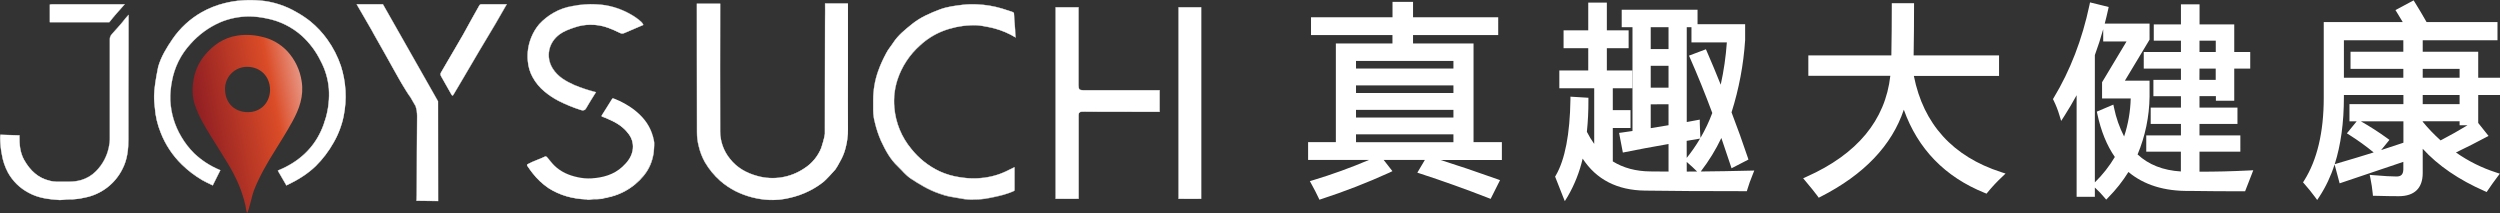
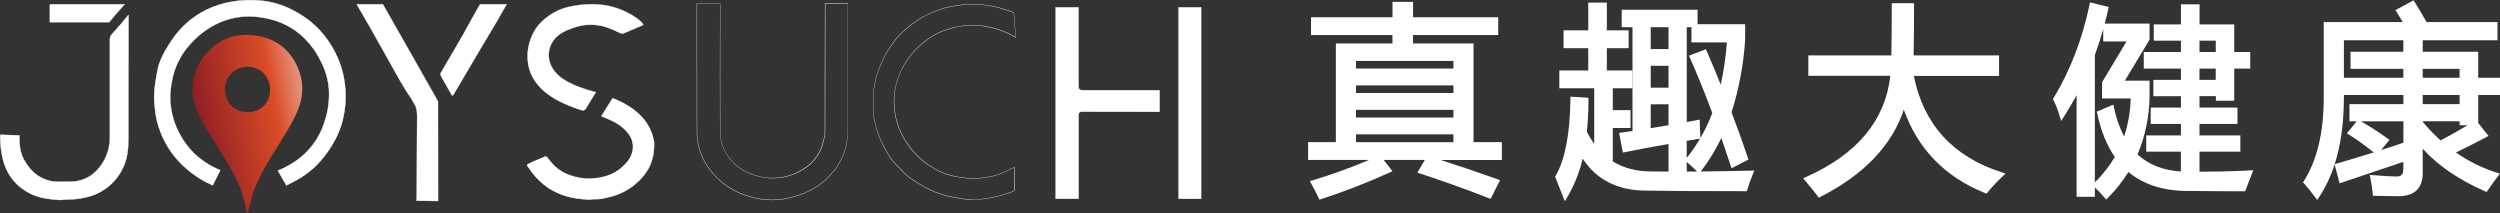
<svg xmlns="http://www.w3.org/2000/svg" version="1.0" id="图层_1" x="0px" y="0px" viewBox="0 0 1634.24 139.31" enable-background="new 0 0 1634.24 139.31" xml:space="preserve">
  <rect x="0" y="0" width="1634.24" height="139.31" fill="#333333" stroke="none" />
  <g id="图层_2_1_">
    <g id="图层_1-2">
      <path fill-rule="evenodd" clip-rule="evenodd" fill="#FFFFFF" d="M414.62,71.78    c-4.04-3.058-8.49-5.532-13.22-7.35c-0.51-0.21-0.83-0.55-1.29,0.21    c-2.12,3.51-4.37,6.94-6.54,10.43c-0.24,0.39-0.53,0.94,0.33,1.13    c1.348,0.411,2.654,0.95,3.9,1.61c5.11,2.14,9.71,5,13,9.47    c2.54,3.172,3.523,7.315,2.68,11.29c-0.91,4.35-3.44,7.5-6.58,10.4    c-5.78,5.32-12.82,7.14-20.38,7.64c-2.97,0.16-5.948-0.089-8.85-0.74    c-5.75-1.21-11-3.45-15.32-7.62c-1.67-1.62-3-3.52-4.48-5.24    c-0.39-0.45-0.81-1.08-1.52-0.73c-3.71,1.84-7.72,3-11.36,5    c-0.73,0.42-0.46,0.83-0.19,1.24c1.09,1.56,2.14,3.17,3.34,4.64    c2.944,3.798,6.471,7.106,10.45,9.8c7.56,4.83,15.89,7,24.77,7.35    c2.06,0.09,4.16-0.45,6.17-0.28c2.51,0.19,4.8-0.53,7.13-1    c6.865-1.32,13.282-4.362,18.65-8.84c7.51-6.32,12.19-14,12.28-25.48    c0.27-1.85-0.51-5-1.62-8.08c-2.23-6.15-6.31-10.9-11.39-14.84" />
      <path fill="#FFFFFF" d="M383.87,130.43h-0.48c-9.56-0.39-17.67-2.81-24.82-7.36    c-3.987-2.704-7.52-6.022-10.47-9.83c-0.94-1.15-1.81-2.41-2.64-3.62    c-0.23-0.35-0.46-0.68-0.7-1c-0.223-0.215-0.334-0.522-0.3-0.83    c0.083-0.251,0.268-0.454,0.51-0.56c2.056-1.09,4.18-2.046,6.36-2.86    c1.66-0.66,3.39-1.33,5-2.14c0.147-0.07,0.307-0.111,0.47-0.12    c0.47,0,0.79,0.39,1.08,0.73c0.04,0.044,0.076,0.091,0.11,0.14    c0.57,0.64,1.11,1.31,1.64,2c0.87,1.151,1.819,2.241,2.84,3.26    c3.89,3.78,8.88,6.26,15.26,7.6c2.327,0.504,4.699,0.769,7.08,0.79    c0.59,0,1.17,0,1.74,0c8.86-0.59,15.32-3,20.31-7.62    c2.69-2.47,5.56-5.64,6.55-10.33c0.844-3.943-0.133-8.057-2.66-11.2    c-2.91-3.94-7-6.94-13-9.44c-0.41-0.17-0.84-0.37-1.25-0.56    c-0.839-0.434-1.725-0.769-2.64-1c-0.258-0.028-0.488-0.176-0.62-0.4    c-0.063-0.319,0.022-0.65,0.23-0.9c0.85-1.38,1.74-2.76,2.59-4.11    c1.3-2.06,2.66-4.19,3.94-6.31c0.23-0.37,0.44-0.54,0.68-0.54    c0.183,0.016,0.36,0.071,0.52,0.16l0.23,0.11    c4.736,1.825,9.193,4.306,13.24,7.37c5.67,4.38,9.41,9.25,11.44,14.9    c1.25,3.5,1.85,6.46,1.62,8.12c-0.09,10.57-3.89,18.45-12.32,25.55    c-5.373,4.51-11.816,7.561-18.71,8.86l-1.45,0.33    c-1.572,0.415-3.185,0.653-4.81,0.71c-0.3,0-0.6,0-0.88,0s-0.52,0-0.81,0    c-0.802,0.013-1.603,0.067-2.4,0.16c-0.83,0.08-1.66,0.17-2.49,0.17     M356.8,102.29c-0.122,0.003-0.242,0.033-0.35,0.09    c-1.64,0.81-3.36,1.5-5,2.15c-2.177,0.809-4.298,1.761-6.35,2.85    c-0.24,0.13-0.37,0.26-0.41,0.41c0.011,0.244,0.111,0.475,0.28,0.65    c0.22,0.35,0.46,0.69,0.7,1c0.82,1.21,1.68,2.46,2.62,3.61    c2.938,3.787,6.455,7.087,10.42,9.78c7.11,4.54,15.19,6.92,24.71,7.33    c0.979,0.017,1.958-0.037,2.93-0.16c0.8-0.08,1.63-0.16,2.43-0.16    c0.29,0,0.55,0,0.82,0c0.29,0.015,0.58,0.015,0.87,0    c1.605-0.057,3.199-0.295,4.75-0.71l1.46-0.32    c6.856-1.299,13.264-4.336,18.61-8.82c8.38-7,12.16-14.89,12.24-25.39    c0.23-1.65-0.36-4.58-1.6-8c-2-5.6-5.74-10.44-11.37-14.79    c-4.022-3.056-8.456-5.527-13.17-7.34c-0.1,0-0.17-0.08-0.25-0.11    c-0.131-0.079-0.278-0.127-0.43-0.14c-0.1,0-0.25,0-0.49,0.42    c-1.28,2.12-2.63,4.26-3.94,6.32c-0.85,1.35-1.74,2.74-2.58,4.11    c-0.16,0.24-0.29,0.5-0.22,0.69s0.22,0.21,0.46,0.27    c0.936,0.226,1.842,0.562,2.7,1c0.4,0.19,0.81,0.39,1.24,0.57    c6,2.51,10.14,5.54,13.07,9.5c2.569,3.197,3.561,7.38,2.7,11.39    c-1,4.75-3.9,8-6.62,10.45c-5,4.65-11.53,7.08-20.44,7.67    c-0.57,0-1.16,0.06-1.76,0.06c-2.398-0.019-4.787-0.287-7.13-0.8    c-6.41-1.35-11.44-3.85-15.37-7.65c-1.021-1.036-1.976-2.135-2.86-3.29    c-0.53-0.65-1.06-1.32-1.62-2c-0.038-0.049-0.078-0.095-0.12-0.14    c-0.27-0.32-0.54-0.65-0.91-0.65" />
      <path fill-rule="evenodd" clip-rule="evenodd" fill="#FFFFFF" d="M348.17,50.38    c1.974,3.63,4.633,6.843,7.83,9.46c2.793,2.318,5.827,4.33,9.05,6    c4.689,2.386,9.561,4.392,14.57,6c1.46,0.48,2.58,0.52,3.51-1.13    c2-3.51,4.19-6.89,6.37-10.43c-4.773-1.204-9.453-2.754-14-4.64    c-5.57-2.52-10.85-5.39-14.26-10.88c-4.7-7.54-2.77-17,4.54-22.34    c3-2.18,6.36-3.35,9.8-4.51c3.286-1.148,6.74-1.739,10.22-1.75    c4.01-0.06,7.996,0.617,11.76,2c2.546,0.951,5.039,2.035,7.47,3.25    c0.953,0.595,2.148,0.648,3.15,0.14c4.07-1.77,8.14-3.5,12.27-5.26    c-0.202-0.689-0.582-1.313-1.1-1.81c-2.024-1.868-4.255-3.499-6.65-4.86    c-6.963-4.117-14.837-6.447-22.92-6.78C384.578,2.564,379.363,2.954,374.26,4    c-4.342,0.687-8.521,2.165-12.33,4.36c-3.511,1.983-6.69,4.503-9.42,7.47    c-2.2,2.579-3.957,5.506-5.2,8.66c-1.984,4.876-2.76,10.16-2.26,15.4    c0.285,3.685,1.348,7.267,3.12,10.51" />
      <path fill="#FFFFFF" d="M381.08,72.25L381.08,72.25c-0.503-0.022-0.999-0.123-1.47-0.3    C374.585,70.37,369.699,68.38,365,66c-3.226-1.694-6.263-3.725-9.06-6.06    c-3.218-2.623-5.892-5.85-7.87-9.5c-1.78-3.255-2.847-6.851-3.13-10.55    c-0.52-5.256,0.252-10.56,2.25-15.45c1.273-3.16,3.042-6.097,5.24-8.7    c2.744-2.965,5.928-5.492,9.44-7.49c3.819-2.198,8.008-3.679,12.36-4.37    c4.014-0.804,8.096-1.216,12.19-1.23c1.15,0,2.3,0,3.42,0.11    c8.112,0.316,16.017,2.65,23,6.79c2.4,1.37,4.638,3.007,6.67,4.88    c0.529,0.512,0.915,1.153,1.12,1.86v0.09h-0.09l-3.36,1.44    c-2.93,1.24-5.94,2.54-8.9,3.82c-0.462,0.225-0.967,0.348-1.48,0.36    c-0.619-0.019-1.223-0.191-1.76-0.5c-2.27-1.13-4.71-2.19-7.47-3.24    c-3.747-1.393-7.723-2.071-11.72-2l0,0C382.38,16.271,378.937,16.859,375.66,18    c-3.16,1.07-6.74,2.29-9.76,4.5c-7.3,5.34-9.2,14.68-4.51,22.2    c3.51,5.65,9.17,8.55,14.2,10.83c3.897,1.642,7.907,2.999,12,4.06    l2,0.57h0.15l-0.08,0.12c-0.63,1-1.28,2.06-1.91,3.07    c-1.56,2.5-3.06,4.88-4.45,7.36c-0.366,0.876-1.211,1.455-2.16,1.48     M386.48,2.81c-4.08,0.017-8.148,0.426-12.15,1.22    C369.987,4.738,365.809,6.228,362,8.43c-3.493,1.988-6.66,4.501-9.39,7.45    c-2.181,2.582-3.936,5.495-5.2,8.63c-1.979,4.863-2.748,10.134-2.24,15.36    c0.285,3.667,1.345,7.233,3.11,10.46c1.965,3.619,4.618,6.819,7.81,9.42    c2.78,2.312,5.797,4.323,9,6c4.69,2.375,9.566,4.362,14.58,5.94    c0.448,0.172,0.921,0.27,1.4,0.29c0.88-0.008,1.669-0.545,2-1.36    c1.4-2.49,2.89-4.86,4.47-7.37c0.6-1,1.22-1.95,1.82-2.94    l-1.83-0.53c-4.094-1.063-8.104-2.423-12-4.07    c-5.05-2.29-10.75-5.22-14.3-10.92c-4.74-7.63-2.83-17.09,4.56-22.5    c3.05-2.24,6.65-3.46,9.83-4.53c3.295-1.137,6.754-1.728,10.24-1.75l0,0    c4.026-0.068,8.031,0.61,11.81,2c2.549,0.951,5.046,2.036,7.48,3.25    c0.506,0.291,1.076,0.453,1.66,0.47c0.478-0.011,0.949-0.123,1.38-0.33    c3-1.29,6-2.59,8.9-3.83l3.27-1.4c-0.187-0.629-0.531-1.2-1-1.66    c-2.018-1.861-4.242-3.485-6.63-4.84c-6.59-4-14.07-6.22-22.86-6.77    c-1.12-0.06-2.27-0.1-3.41-0.1" />
      <path fill-rule="evenodd" clip-rule="evenodd" fill="#FFFFFF" d="M313.33,3.62    c-1.6,3-3.4,5.9-5,8.88c-3.573,6.667-7.303,13.25-11.19,19.75    c-2.92,4.87-5.71,9.84-8.6,14.73c-0.51,0.9-0.89,1.66-0.29,2.69    c2.28,4,4.58,8,6.79,12c0.69,1.23,1,0.84,1.53-0.07    c1.33-2.32,2.72-4.57,4.07-6.87c4.12-7,8.22-14,12.36-21    c3.7-6.24,7.48-12.45,11.16-18.71c2.34-3.95,4.58-7.95,7-12.18H315    c-0.66,0-1.21,0-1.65,0.77" />
      <path fill="#FFFFFF" d="M295.83,62.57L295.83,62.57c-0.27,0-0.52-0.25-0.85-0.84    c-2.1-3.81-4.23-7.55-6.8-12c-0.498-0.899-0.382-2.013,0.29-2.79    c1.26-2.12,2.51-4.29,3.72-6.38c1.59-2.75,3.23-5.59,4.89-8.35    c3.88-6.47,7.63-13.12,11.16-19.75c0.82-1.51,1.68-3,2.51-4.48    s1.68-2.92,2.48-4.4c0.283-0.594,0.919-0.934,1.57-0.84h16.58    l-0.09,0.18l-2.23,3.9c-1.63,2.86-3.16,5.57-4.76,8.28    c-2,3.35-4,6.74-6,10c-1.71,2.85-3.48,5.8-5.2,8.7    c-2.59,4.37-5.21,8.82-7.73,13.13c-1.54,2.63-3.08,5.24-4.63,7.87    c-0.54,0.92-1.09,1.83-1.64,2.75c-0.79,1.34-1.64,2.73-2.44,4.11    c-0.31,0.54-0.54,0.91-0.86,0.91 M314.8,3    c-0.565-0.104-1.128,0.194-1.36,0.72c-0.81,1.48-1.66,3-2.49,4.4    s-1.71,3-2.51,4.47c-3.53,6.65-7.28,13.29-11.17,19.76    c-1.66,2.77-3.3,5.61-4.88,8.35l-3.72,6.39    c-0.52,0.89-0.86,1.59-0.3,2.56c2.58,4.45,4.71,8.2,6.81,12    c0.26,0.48,0.48,0.72,0.65,0.72S296.26,62,296.5,61.58    c0.79-1.38,1.64-2.77,2.43-4.13c0.56-0.91,1.1-1.82,1.65-2.74    c1.547-2.62,3.087-5.243,4.62-7.87c2.53-4.3,5.15-8.75,7.74-13.12    c1.72-2.91,3.48-5.85,5.19-8.7c2-3.28,4-6.66,6-10    c1.59-2.72,3.13-5.42,4.75-8.28L331,3H314.8z" />
      <path fill-rule="evenodd" clip-rule="evenodd" fill="#FFFFFF" d="M770.42,4.79v125.13h9.35    c1.21,0,2.42,0,3.61,0c0.203,0.017,0.407,0.017,0.61,0h1.14V4.79H770.42z" />
      <path fill="#FFFFFF" d="M783.47,130.07h-0.09h-3.61H774h-3.53h-0.11V4.68h14.93V130H784    c-0.173,0.017-0.347,0.017-0.52,0 M773.96,129.74h5.82h3.61h0.09    c0.163,0.017,0.327,0.017,0.49,0h1V4.9H770.54v124.92H774" />
      <path fill-rule="evenodd" clip-rule="evenodd" fill="#FFFFFF" d="M733.56,59h-25.33    c-2.64,0-3.19-0.59-3.19-3.24c0-16.607,0-33.223,0-49.85    c0.017-0.21,0.017-0.42,0-0.63V4.79h-14.9v125.13h1.07    c0.17,0.017,0.34,0.017,0.51,0h2.16h7.29h2.06    c0.279,0.027,0.561,0.027,0.84,0h1v-1.08c0.017-0.246,0.017-0.494,0-0.74    c0-8.287,0-16.573,0-24.86v-9.75c0-5.7,0-11.397,0-17.09c0-0.12,0-0.25,0-0.37    v-0.43c0-0.17,0-0.33,0-0.49c0.06-1.31,0.5-2,2-2.14    c1.476-0.075,2.954-0.075,4.43,0c15.87,0.09,30.46,0,46.34,0.08H758V59    c-0.197-0.011-0.393-0.011-0.59,0C749,59,742,59,733.56,59" />
      <path fill="#FFFFFF" d="M703.44,130.08h-0.21h-1.88h-7.47h-2.16h-0.07    c-0.15,0.016-0.3,0.016-0.45,0H690V22.6c-0.02-0.123-0.02-0.247,0-0.37    V4.68h15.11V5.27c0.013,0.21,0.013,0.42,0,0.63c0,13.34,0,26.89,0,40V55.75    c0,2.6,0.52,3.13,3.08,3.13h37.12c3.16,0,7.39,0,12.07,0h0.06    c0.183-0.012,0.367-0.012,0.55,0h0.1v14.28h-0.33c-5.94,0-11.77,0-17.41,0    c-9.76,0-19,0-28.94-0.07c-0.49,0-1,0-1.46,0s-1,0-1.58,0s-1,0-1.38,0.06    c-1.31,0.11-1.82,0.66-1.88,2v28.12c0,10,0,17.7,0,24.86    c0.017,0.253,0.017,0.507,0,0.76V130h-1.08    c-0.208,0.035-0.419,0.052-0.63,0.05 M701.13,129.78h0.19h1.87    c0.273,0.028,0.547,0.028,0.82,0h0.87v-1c0.017-0.246,0.017-0.494,0-0.74    c0-7.16,0-14.83,0-24.86V75.1c0.07-1.24,0.45-2.1,2.08-2.25    c0.44,0,0.9-0.06,1.41-0.06s1.07,0,1.58,0h1.46    c9.95,0,19.18,0.06,28.94,0.06h17.4h0.1V59.09h-0.41h-0.06    c-4.68,0-8.91,0-12.07,0h-37.08c-2.69,0-3.31-0.63-3.31-3.35v-9.84    c0-13.11,0-26.66,0-40c0.017-0.206,0.017-0.414,0-0.62V4.9h-14.66V22.25    c-0.01,0.11-0.01,0.22,0,0.33v107.23h1c0.146,0.01,0.294,0.01,0.44,0    h0.06h2.17L701.13,129.78z" />
      <path fill-rule="evenodd" clip-rule="evenodd" fill="#FFFFFF" d="M249.3,2.84h-16.09l9.87,17.07    C246.1,25.303,249.13,30.667,252.17,36c4.5,7.89,8.68,16,13.53,23.65    c0.792,1.327,1.657,2.608,2.59,3.84l3.4,5.88    c0.67,2.077,1.008,4.247,1,6.43l-0.32,52c0,0.38,0,0.76-0.05,1.15    c-0.027,0.289-0.027,0.581,0,0.87v1.39l14,0.19V66.2l-36-63.36L249.3,2.84z    " />
      <path fill="#FFFFFF" d="M286.51,131.51L272.25,131.33v-1.51    c-0.04-0.292-0.04-0.588,0-0.88c0-0.24,0-0.46,0-0.69v-0.45l0.31-52    c0.01-2.166-0.328-4.32-1-6.38l-3.39-5.87    c-0.843-1.106-1.624-2.258-2.34-3.45l-0.25-0.4    c-3.3-5.22-6.34-10.72-9.28-16c-1.38-2.5-2.81-5.08-4.25-7.6    c-2.67-4.7-5.36-9.49-8-14.12L243,20L233,2.73h10.28h5.68l0,0h0.34h1.12V2.79    l36,63.37L286.51,131.51z M272.51,131.1l13.81,0.18v-65L250.32,3h-16.92    l9.77,16.89l1.13,2c2.6,4.63,5.3,9.42,8,14.11    c1.44,2.52,2.87,5.11,4.25,7.61c2.94,5.32,6,10.81,9.28,16L266,60    c0.717,1.186,1.495,2.334,2.33,3.44l3.41,5.92    c0.678,2.086,1.015,4.267,1,6.46l-0.32,52v0.46c0,0.22,0,0.46,0,0.69    c-0.034,0.282-0.034,0.568,0,0.85L272.51,131.1z" />
-       <path fill-rule="evenodd" clip-rule="evenodd" fill="#FFFFFF" d="M554.23,2.36h-14.82v0.08    c0.09,4.2,0,8.41-0.06,12.6c-0.07,17.9-0.12,66.28-0.11,72.35    c0,1.68-2,8.42-2.33,9.25c-2.215,5.594-6.151,10.34-11.24,13.55    c-8.935,5.965-20.019,7.76-30.38,4.92    c-7.16-1.91-13.43-5.33-18.17-11.38C473.068,98.704,470.834,92.456,470.78,86    c-0.13-27.71-0.06-55.42,0-83.13c0.011-0.16,0.011-0.32,0-0.48h-15.2    c-0.022,0.219-0.022,0.441,0,0.66c0.06,27.77,0,55.55,0.08,83.32    c-0.023,3.034,0.344,6.059,1.09,9c0.839,3.666,2.186,7.196,4,10.49    c2.672,4.602,6.065,8.744,10.05,12.27c3.042,2.659,6.401,4.933,10,6.77    c6.97,3.478,14.597,5.444,22.38,5.77c4.24,0.158,8.482-0.259,12.61-1.24    c4.649-0.98,9.151-2.564,13.39-4.71c3.316-1.666,6.446-3.677,9.34-6    c1.25-1,6.25-6.3,7.52-7.87c1.179-1.738,2.247-3.548,3.2-5.42    c1.54-2.642,2.705-5.486,3.46-8.45c1.132-4.055,1.678-8.251,1.62-12.46    c-0.09-13.07,0-26.13,0-39.2c0-14.14,0-28.28,0-42.42c0-0.18,0-0.34,0-0.48" />
      <path fill="#FFFFFF" d="M505,130.79L505,130.79c-0.63,0-1.27,0-1.88,0    c-7.809-0.32-15.461-2.293-22.45-5.79c-3.603-1.839-6.962-4.12-10-6.79    c-3.994-3.534-7.394-7.687-10.07-12.3c-1.817-3.3-3.164-6.837-4-10.51    c-0.746-2.941-1.112-5.966-1.09-9c0-15.85-0.05-32-0.06-47.56    c0-11.73,0-23.85,0-35.76c-0.011-0.227-0.011-0.453,0-0.68V2.3h15.38v0.11    c0.011,0.163,0.011,0.327,0,0.49v7.2c0,24.86-0.08,50.58,0,75.87    c0.037,6.445,2.27,12.685,6.33,17.69c4.32,5.53,10.23,9.24,18.08,11.34    c10.333,2.831,21.386,1.043,30.3-4.9c5.094-3.192,9.039-7.924,11.26-13.51    c0.32-0.81,2.34-7.52,2.34-9.2c0-6.21,0-54.39,0.1-72.35    c0-1.42,0-2.88,0-4.29c0-2.72,0.08-5.54,0-8.31v-0.2h15.05v0.11c0,0.14,0,0.3,0,0.49    c0,11,0,22.22,0,33.05c0,3.12,0,6.243,0,9.37c0,3.66,0,7.32,0,11    c0,9.25,0,18.81,0,28.22c0.074,4.225-0.448,8.44-1.55,12.52    c-0.768,2.972-1.939,5.825-3.48,8.48c-0.39,0.65-0.77,1.34-1.12,2    c-0.59,1.202-1.29,2.346-2.09,3.42c-1.28,1.56-6.3,6.86-7.54,7.9    c-2.898,2.326-6.036,4.338-9.36,6c-4.25,2.149-8.761,3.736-13.42,4.72    C512.213,130.347,508.613,130.773,505,130.79 M455.67,2.47c0,0.16,0,0.34,0,0.55    c0,11.91,0,24,0,35.76c0,15.59,0,31.71,0.06,47.56    c-0.022,3.034,0.345,6.059,1.09,9c0.84,3.653,2.187,7.17,4,10.45    c4.689,8.134,11.636,14.734,20,19c6.958,3.471,14.571,5.434,22.34,5.76    c0.61,0,1.24,0,1.87,0c3.604-0.021,7.194-0.454,10.7-1.29    c4.643-0.97,9.138-2.547,13.37-4.69c3.312-1.655,6.434-3.667,9.31-6    c1.25-1,6.25-6.31,7.5-7.86c0.8-1.057,1.497-2.189,2.08-3.38    c0.35-0.68,0.72-1.38,1.13-2c1.527-2.637,2.688-5.47,3.45-8.42    c1.114-4.048,1.656-8.232,1.61-12.43c0-9.41,0-19,0-28.22V35.89c0-10.83,0-22,0-33    c0-0.14,0-0.26,0-0.37h-14.66c0.06,2.76,0,5.57,0,8.28c0,1.41,0,2.87,0,4.29    c-0.07,18-0.12,66.14-0.1,72.35c0,1.7-2,8.47-2.35,9.29    c-2.226,5.616-6.175,10.381-11.28,13.61c-4.464,2.946-9.507,4.9-14.79,5.73    c-1.951,0.31-3.924,0.467-5.9,0.47c-3.316-0.012-6.617-0.452-9.82-1.31    c-7.9-2.12-13.86-5.86-18.23-11.43C472.972,98.758,470.723,92.484,470.67,86    c-0.11-25.29-0.09-51,0-75.88V2.84c0-0.14,0-0.26,0-0.37L455.67,2.47z" />
-       <path fill-rule="evenodd" clip-rule="evenodd" fill="#FFFFFF" d="M661.23,7.63    c-2.1-0.62-4.15-1.41-6.24-2c-5.226-1.576-10.627-2.493-16.08-2.73    c-3.175-0.181-6.359-0.098-9.52,0.25c-5,0.64-10.08,1.21-14.89,3    c-6.41,2.41-12.74,5.12-18.11,9.44    c-4.56,3.68-9.24,7.36-12.51,12.4c-1.48,2.31-3.34,4.34-4.6,6.85    c-2.096,3.855-3.888,7.867-5.36,12c-2.062,5.967-3.107,12.237-3.09,18.55    c0,2.27,0,4.55,0,6.83c0.025,2.629,0.388,5.244,1.08,7.78    c0.945,4.119,2.285,8.138,4,12c2.86,6.12,6,12,11,16.67    c2.83,2.67,5.14,5.8,8.51,8c5.88,3.91,11.87,7.49,18.55,9.75    c2.157,0.826,4.378,1.474,6.64,1.94c3.31,0.52,6.58,1.22,9.9,1.71    c3.192,0.391,6.415,0.458,9.62,0.2c2.615-0.192,5.212-0.577,7.77-1.15    c4.82-1,9.62-2,14.18-4c0.365-0.142,0.703-0.345,1-0.6v-15.16L657.15,112.25    c-5.773,2.625-12.003,4.099-18.34,4.34c-3.71,0.165-7.426-0.057-11.09-0.66    c-4.687-0.645-9.255-1.969-13.56-3.93c-7.242-3.427-13.599-8.474-18.58-14.75    c-6.318-7.631-10.156-17.009-11-26.88c-0.555-6.16,0.145-12.369,2.06-18.25    c2.837-8.671,7.928-16.432,14.75-22.49C605.647,25.671,610.601,22.535,616,20.38    c5.792-2.29,11.927-3.588,18.15-3.84c2.621-0.184,5.255-0.066,7.85,0.35    c2.75,0.53,5.55,0.9,8.22,1.68c4.79,1.311,9.377,3.276,13.63,5.84    c0.01-0.146,0.01-0.294,0-0.44l-1.06-15.5    c-0.453-0.4-0.995-0.688-1.58-0.84" />
      <path fill="#FFFFFF" d="M635.71,130.64c-1.76,0.016-3.518-0.101-5.26-0.35    c-1.84-0.27-3.69-0.61-5.48-0.94c-1.44-0.27-2.94-0.54-4.42-0.78    c-1.919-0.362-3.803-0.891-5.63-1.58l-1-0.35    c-6.95-2.36-13-6.09-18.58-9.77c-2.12-1.517-4.056-3.276-5.77-5.24    c-0.89-0.94-1.8-1.91-2.76-2.8c-4.72-4.42-7.81-9.88-11-16.72    c-1.703-3.888-3.042-7.925-4-12.06c-0.701-2.555-1.067-5.191-1.09-7.84v-1.07    c0-1.89,0-3.85,0-5.76c-0.024-6.328,1.028-12.614,3.11-18.59    c1.32-3.766,2.938-7.421,4.84-10.93l0.52-1.06    c0.814-1.523,1.754-2.974,2.81-4.34c0.6-0.81,1.22-1.64,1.77-2.51    c3.19-4.91,7.75-8.58,12.15-12.12l0.39-0.31    c5.42-4.35,11.91-7.11,18.13-9.46c4.63-1.73,9.53-2.35,14.28-2.94    l0.63-0.08c1.961-0.238,3.935-0.352,5.91-0.34c1.1,0,2.25,0,3.63,0.08    C644.351,3.011,649.762,3.918,655,5.48c1,0.3,2.05,0.66,3.05,1s2.12,0.73,3.19,1    c0.6,0.16,1.155,0.458,1.62,0.87l0,0l0,0L664,24v0.16c0,0.1,0,0.2,0,0.3    v0.18l-0.16-0.09c-4.236-2.567-8.81-4.529-13.59-5.83    c-1.952-0.528-3.932-0.949-5.93-1.26L642,17c-1.65-0.297-3.324-0.437-5-0.42    c-0.8,0-1.65,0-2.77,0.07c-6.21,0.249-12.333,1.547-18.11,3.84    c-5.39,2.159-10.334,5.299-14.58,9.26    c-6.843,6.031-11.95,13.782-14.79,22.45c-1.896,5.868-2.576,12.06-2,18.2    c0.85,9.852,4.688,19.209,11,26.82c4.961,6.268,11.303,11.305,18.53,14.72    c4.278,1.929,8.811,3.236,13.46,3.88c2.872,0.453,5.773,0.697,8.68,0.73    c0.81,0,1.61,0,2.37-0.07c7.33-0.47,13.15-1.85,18.31-4.34L660.99,110.25    l2.2-1.07v15.46l0,0c-0.3,0.256-0.637,0.465-1,0.62    c-4.303,1.727-8.769,3.016-13.33,3.85l-0.87,0.19    c-2.568,0.575-5.175,0.96-7.8,1.15c-1.71,0.1-3.1,0.15-4.38,0.15     M635.28,2.92c-1.965-0.008-3.929,0.106-5.88,0.34l-0.62,0.08    c-4.74,0.6-9.64,1.21-14.24,2.94c-6.2,2.32-12.69,5.08-18.07,9.42    l-0.39,0.31c-4.38,3.52-8.93,7.18-12.09,12.07    c-0.57,0.87-1.19,1.7-1.79,2.52c-1.06,1.352-2,2.794-2.81,4.31    L578.85,36C576.958,39.491,575.337,43.121,574,46.86    c-2.068,5.955-3.116,12.216-3.1,18.52c0.05,1.91,0,3.87,0,5.76v1.07    C570.94,74.842,571.309,77.459,572,80c0.945,4.119,2.284,8.138,4,12    c3.2,6.81,6.28,12.25,11,16.64c1,0.91,1.87,1.88,2.76,2.82    c1.709,1.946,3.635,3.691,5.74,5.2c5.52,3.68,11.59,7.4,18.52,9.74    l1,0.35c1.823,0.691,3.704,1.22,5.62,1.58c1.46,0.24,3,0.51,4.4,0.77    c1.8,0.34,3.65,0.68,5.47,0.95c1.736,0.239,3.487,0.353,5.24,0.34    c1.27,0,2.67,0,4.38-0.15c2.605-0.182,5.193-0.563,7.74-1.14l0.87-0.19    c4.538-0.82,8.981-2.1,13.26-3.82c0.325-0.134,0.625-0.32,0.89-0.55v-15    l-1.87,0.92l-3.89,1.88c-5.19,2.51-11,3.89-18.39,4.36    c-0.78,0-1.58,0.07-2.39,0.07c-2.917-0.028-5.829-0.272-8.71-0.73    c-4.672-0.638-9.226-1.952-13.52-3.9c-7.265-3.423-13.638-8.482-18.62-14.78    c-6.315-7.656-10.152-17.052-11-26.94c-0.544-6.175,0.163-12.395,2.08-18.29    c2.824-8.697,7.923-16.479,14.77-22.54C605.62,25.613,610.586,22.457,616,20.28    c5.806-2.3,11.96-3.601,18.2-3.85c1.13-0.05,2-0.07,2.78-0.07    c1.706-0.023,3.411,0.117,5.09,0.42c0.76,0.15,1.54,0.28,2.29,0.41    c2.021,0.319,4.023,0.743,6,1.27c4.734,1.298,9.269,3.236,13.48,5.76V24    l-1.14-15.48c-0.431-0.376-0.945-0.643-1.5-0.78    c-1.07-0.31-2.14-0.69-3.2-1s-2-0.69-3-1    C649.772,4.16,644.367,3.24,638.91,3c-1.38,0-2.53-0.09-3.63-0.09" />
      <path fill-rule="evenodd" clip-rule="evenodd" fill="#FFFFFF" d="M214,25.86    C210.831,21.432,207.088,17.444,202.87,14c-2.758-2.178-5.684-4.134-8.75-5.85    C186.728,3.741,178.427,1.077,169.85,0.36c-7.71-0.693-15.481-0.108-23,1.73    c-5.246,1.283-10.292,3.275-15,5.92c-7.598,4.322-14.112,10.317-19.05,17.53    c-3.86,5.66-7.47,11.43-9.37,18.13    c-3.76,18.28-2.56,21.84-2.2,26.63    c0.416,5.663,1.722,11.224,3.87,16.48c3.072,7.792,7.762,14.844,13.76,20.69    c4.014,3.921,8.49,7.34,13.33,10.18c2.1,1.21,4.33,2.2,6.52,3.27    c0.12,0.062,0.243,0.115,0.37,0.16l4.9-9.81    c-0.172-0.096-0.349-0.183-0.53-0.26c-6.086-2.533-11.66-6.152-16.45-10.68    c-3.348-3.298-6.237-7.032-8.59-11.1c-4.29-7.21-6.733-15.368-7.11-23.75    c-0.098-4.124,0.261-8.245,1.07-12.29c1.621-9.21,5.868-17.756,12.23-24.61    c5.334-6.007,11.909-10.784,19.27-14c6.074-2.572,12.604-3.892,19.2-3.88    c3.74,0.073,7.464,0.508,11.12,1.3c8.588,1.623,16.576,5.545,23.11,11.35    c5.084,4.628,9.247,10.176,12.27,16.35c3.024,5.626,4.871,11.808,5.43,18.17    c0.461,6.464-0.216,12.96-2,19.19C209.53,89.5,202.7,99.3,191.83,106.29    c-3.057,1.953-6.283,3.626-9.64,5c-0.184,0.07-0.356,0.168-0.51,0.29    l5.56,9.59c7-3.31,13.6-7.24,19.2-12.67    c4.529-4.504,8.419-9.608,11.56-15.17c3.175-5.442,5.425-11.372,6.66-17.55    c2.206-10.872,1.579-22.13-1.82-32.69C220.753,36.945,217.775,31.139,214,25.86" />
      <path fill="#FFFFFF" d="M187.16,121.31l-5.65-9.76l0.08-0.06    c0.163-0.125,0.341-0.229,0.53-0.31c3.35-1.369,6.566-3.043,9.61-5    c10.65-6.85,17.56-16.4,21.14-29.17c1.776-6.222,2.453-12.706,2-19.16    c-0.563-6.346-2.411-12.51-5.43-18.12    c-3.011-6.171-7.172-11.71-12.26-16.32    c-6.527-5.782-14.494-9.693-23.06-11.32c-3.585-0.763-7.235-1.185-10.9-1.26    h-0.18c-6.581-0.015-13.098,1.298-19.16,3.86    c-7.342,3.225-13.899,8.001-19.22,14    c-6.343,6.841-10.582,15.364-12.21,24.55c-0.796,4.039-1.132,8.155-1,12.27    c0.378,8.357,2.806,16.493,7.07,23.69c2.351,4.061,5.237,7.787,8.58,11.08    c4.771,4.528,10.333,8.142,16.41,10.66c0.185,0.075,0.366,0.162,0.54,0.26    l0.09,0.06l-5,10h-0.09c-0.13,0-0.25-0.1-0.4-0.16l-1.74-0.84    c-1.59-0.76-3.23-1.54-4.77-2.43c-4.846-2.843-9.326-6.269-13.34-10.2    C112.761,101.763,108.054,94.666,105,86.82c-2.157-5.264-3.467-10.836-3.88-16.51    c0-0.63-0.11-1.23-0.17-1.86c-0.43-4.17-0.9-8.91,2.37-24.81    c2-6.93,5.72-12.77,9.38-18.16c4.978-7.225,11.525-13.231,19.15-17.57    c4.707-2.649,9.754-4.644,15-5.93c5.377-1.374,10.91-2.046,16.46-2    c2.08,0,4.29,0.08,6.55,0.24C178.45,0.958,186.761,3.632,194.17,8.04    c3.074,1.713,6.003,3.673,8.76,5.86c4.216,3.458,7.955,7.46,11.12,11.9    c3.778,5.286,6.76,11.098,8.85,17.25c3.384,10.584,4.014,21.855,1.83,32.75    c-1.234,6.194-3.491,12.139-6.68,17.59    c-3.134,5.57-7.02,10.682-11.55,15.19c-5,4.81-11.09,8.85-19.24,12.69    L187.16,121.31z M181.8,111.61l5.44,9.41    c8.11-3.82,14.17-7.82,19.1-12.6c4.514-4.494,8.387-9.588,11.51-15.14    c3.172-5.437,5.426-11.36,6.67-17.53c2.176-10.856,1.542-22.088-1.84-32.63    c-2.075-6.133-5.04-11.929-8.8-17.2    c-3.159-4.409-6.884-8.383-11.08-11.82c-2.745-2.187-5.669-4.14-8.74-5.84    C186.677,3.863,178.392,1.2,169.83,0.47c-2.24-0.16-4.44-0.25-6.51-0.25    c-5.533-0.046-11.049,0.627-16.41,2C141.695,3.491,136.679,5.469,132,8.1    c-7.598,4.324-14.123,10.306-19.09,17.5c-3.65,5.38-7.39,11.21-9.34,18.1    c-3.26,15.86-2.79,20.57-2.37,24.72c0.06,0.64,0.13,1.24,0.19,1.87    c0.397,5.651,1.696,11.201,3.85,16.44c3.044,7.788,7.726,14.83,13.73,20.65    c3.998,3.924,8.465,7.34,13.3,10.17c1.54,0.89,3.17,1.67,4.75,2.42    l1.76,0.85c0.09,0.05,0.18,0.08,0.27,0.12l4.81-9.62    c-0.136-0.074-0.276-0.141-0.42-0.2c-6.104-2.528-11.691-6.158-16.48-10.71    c-3.352-3.304-6.245-7.045-8.6-11.12c-4.296-7.227-6.741-15.402-7.12-23.8    c-0.106-4.13,0.246-8.258,1.05-12.31c1.636-9.228,5.884-17.793,12.24-24.68    c5.35-6.007,11.938-10.783,19.31-14c6.085-2.584,12.63-3.907,19.24-3.89    h0.18c3.679,0.078,7.341,0.503,10.94,1.27    c8.606,1.635,16.611,5.564,23.17,11.37    c5.107,4.63,9.282,10.193,12.3,16.39c3.036,5.638,4.897,11.833,5.47,18.21    c0.463,6.474-0.214,12.98-2,19.22c-3.59,12.84-10.54,22.42-21.24,29.31    c-3.058,1.957-6.288,3.631-9.65,5c-0.142,0.057-0.276,0.131-0.4,0.22" />
      <path fill-rule="evenodd" clip-rule="evenodd" fill="#FFFFFF" d="M71.56,14.33    c3-3.93,6.42-7.55,9.86-11.48H65.86c-13.85,0-18.31,0-32.15,0    C33.331,2.836,32.952,2.887,32.59,3v11.47h38.87L71.56,14.33" />
      <path fill="#FFFFFF" d="M71.51,14.58h-39V2.88h0.08    C32.949,2.771,33.325,2.723,33.7,2.74l0,0c8.47,0,6.12,0,13.26,0h34.7    l-0.17,0.19c-0.86,1-1.74,2-2.58,2.93    c-2.58,2.89-5,5.62-7.26,8.56l-0.12,0.14L71.51,14.58z M32.71,14.35    h38.7c0.028-0.02,0.049-0.048,0.06-0.08C73.75,11.33,76.17,8.59,78.75,5.69    c0.79-0.9,1.61-1.8,2.42-2.73H47c-7.14,0-4.79,0-13.26,0l0,0    c-0.337-0.016-0.674,0.021-1,0.11L32.71,14.35z" />
      <path fill-rule="evenodd" clip-rule="evenodd" fill="#FFFFFF" d="M84,9.85c-0.9,1-1.5,1.56-2,2.22    C79.27,15.63,76.24,18.92,73.23,22.25c-0.932,0.945-1.45,2.222-1.44,3.55    c0,21.72,0,43.45,0,65.19c-0.024,1.618-0.212,3.23-0.56,4.81    C70.076,101.936,67.1,107.581,62.69,112c-2.668,2.691-5.974,4.662-9.61,5.73    c-5.29,1.6-10.75,1-16.14,1.11c-1.505-0.029-3-0.247-4.45-0.65    c-7.81-1.84-13-7-16.77-13.69c-2.59-4.63-3.11-9.91-3-15.18    c0-0.35,0-0.6,0-0.83L0.28,88.11c-0.135,0.809-0.188,1.63-0.16,2.45    c0.064,3.428,0.426,6.844,1.08,10.21c0.656,4.195,2.008,8.25,4,12    c3.12,5.626,7.821,10.215,13.52,13.2c6.28,3.5,13.11,4.26,20.07,4.76    c2,0.15,4-0.49,6-0.39c3.504,0.06,7.002-0.323,10.41-1.14    c10.839-2.006,20.085-9.033,24.92-18.94c3.12-6,3.76-12.63,3.79-19.23    C84,64.75,84,38.46,84,12.16V9.85z" />
      <path fill="#FFFFFF" d="M39.39,130.82c-0.22,0-0.43,0-0.64,0    c-7-0.5-13.78-1.24-20.12-4.77c-5.724-2.999-10.437-7.618-13.55-13.28    c-1.993-3.749-3.345-7.805-4-12C0.433,97.403,0.072,93.988,0,90.56V90.41    c-0.02-0.777,0.037-1.554,0.17-2.32L0.2,88h0.08l12.54,0.39V88.5c0,0.12,0,0.26,0,0.41    s0,0.26,0,0.41c-0.07,4.41,0.21,10.12,3,15.12    c4.18,7.52,9.65,12,16.7,13.64c1.444,0.4,2.932,0.619,4.43,0.65h1.58    h2.39h2.38c3.291,0.115,6.581-0.263,9.76-1.12    c3.62-1.061,6.91-3.026,9.56-5.71c4.4-4.393,7.364-10.017,8.5-16.13    C71.458,94.202,71.639,92.604,71.66,91V71.75c0-15.06,0-30.64,0-46    c-0.016-1.359,0.522-2.666,1.49-3.62l0.95-1.06    c2.64-2.92,5.36-5.93,7.8-9.1c0.368-0.468,0.762-0.915,1.18-1.34    l0.83-0.89l0.19-0.22v2.6c0,7.113,0,14.213,0,21.3    c0,18.87,0,38.39-0.07,57.58c0,5.95-0.5,12.89-3.8,19.28    c-4.856,9.933-14.129,16.98-25,19c-2.994,0.685-6.05,1.064-9.12,1.13    c-0.45,0-0.9,0-1.33,0c-0.967-0.019-1.935,0.047-2.89,0.2    c-0.824,0.129-1.656,0.203-2.49,0.22 M0.37,88.23    c-0.117,0.721-0.167,1.45-0.15,2.18v0.15c0.078,3.422,0.446,6.831,1.1,10.19    C1.965,104.915,3.3,108.944,5.27,112.67c3.106,5.607,7.789,10.18,13.47,13.15    c6.3,3.51,13.06,4.25,20,4.75c0.2,0,0.41,0,0.62,0    c0.82-0.014,1.639-0.084,2.45-0.21c0.969-0.152,1.949-0.219,2.93-0.2    c0.43,0,0.88,0,1.33,0c3.053-0.068,6.092-0.443,9.07-1.12    C65.935,127.042,75.152,120.06,80,110.21C83.3,103.88,83.77,97,83.8,91    c0.1-19.18,0.08-38.7,0.06-57.57c0-7.1,0-14.2,0-21.3v-2l-0.62,0.68    c-0.48,0.5-0.85,0.9-1.18,1.32c-2.45,3.18-5.17,6.2-7.81,9.13    l-1,1.06c-0.927,0.911-1.444,2.16-1.43,3.46c0,15.32,0,30.9,0,46V91    c-0.021,1.625-0.209,3.243-0.56,4.83c-1.144,6.161-4.129,11.83-8.56,16.26    c-2.685,2.696-6.003,4.676-9.65,5.76c-3.18,0.854-6.468,1.241-9.76,1.15    h-2.39h-2.38h-1.58c-1.518-0.026-3.027-0.245-4.49-0.65    c-7.11-1.68-12.62-6.17-16.84-13.74c-2.81-5.06-3.1-10.81-3-15.24    c0-0.15,0-0.28,0-0.4v-0.37L0.37,88.23z" />
      <linearGradient id="SVGID_1_" gradientUnits="userSpaceOnUse" x1="130.695" y1="55.357" x2="201.082" y2="69.036" gradientTransform="matrix(1 0 0 -1 0 142)">
        <stop offset="0.01" style="stop-color:#911F23" />
        <stop offset="0.72" style="stop-color:#DB4C27" />
        <stop offset="1" style="stop-color:#E79583" />
      </linearGradient>
      <path fill-rule="evenodd" clip-rule="evenodd" fill="url(#SVGID_1_)" d="M161.54,139.31    c-0.75-1.61-0.73-3.35-1.11-5c-1.105-4.857-2.652-9.604-4.62-14.18    C153.848,115.6,151.572,111.213,149,107c-3.61-6-7.42-11.89-11.1-17.85    c-4-6.49-7.94-13-10.42-20.29c-1.513-4.679-1.947-9.639-1.27-14.51    c0.675-6.712,3.331-13.072,7.63-18.27    c5.57-6.65,12.36-11.44,21.28-12.82    c5.305-0.79,10.714-0.532,15.92,0.76c6.401,1.369,12.235,4.651,16.73,9.41    c5.042,5.454,8.321,12.303,9.41,19.65c1.57,9.65-1.52,18.19-6.11,26.47    c-3.46,6.25-7.21,12.32-11,18.37c-5.31,8.44-10.31,17-14,26.33    C164.51,128.33,162.66,137.92,161.54,139.31z M176.54,58.69    c-0.09-9-6.53-14.93-14.79-15c-7.946-0.151-14.51,6.168-14.66,14.114    c-0.006,0.295-0.002,0.591,0.01,0.886c0.19,8.76,6.32,14.62,14.89,14.63    c8.14,0.08,14.42-5.86,14.57-14.63L176.54,58.69z" />
      <g>
        <path fill="#FFFFFF" d="M963.25,28.41h-39.55v-5.47h55.68V11.28h-55.68V1.2h-13.42     v10.08H857v11.66h53.24v5.47h-37v64.5h-18.14v11.66h39.761     c-11.9,5.059-24.067,9.47-36.451,13.2L856.25,118.4l1.09,2     c1.73,3.14,3.24,6.07,4.48,8.71L862.5,130.55l1.5-0.5     c15.029-4.896,29.772-10.628,44.16-17.17l2.07-1l-5.722-7.31h26.91     l-4.918,8.3l2.15,0.7c14.35,4.67,29.25,10,44.25,15.84L974.42,130     l6.15-12.24l-1.92-0.69c-13.579-4.844-25.976-9.024-37.007-12.5h40.127V92.91     H963.25V28.41z M950.1,39.82v5h-63.67l-0.02-5H950.1z M950.1,55.81v5h-63.67     l-0.02-5H950.1z M950.1,71.81v5h-63.67l-0.02-5H950.1z M950.1,87.82v5.12     h-63.67l-0.02-5.12H950.1z" />
        <path fill="#FFFFFF" d="M1111.765,112.101L1112,111.81     c5.161-6.717,9.599-13.961,13.24-21.61c2,5.8,4,11.8,6,17.8l0.66,2     l11.06-5.71l-0.49-1.46c-3.25-9.7-6.81-19.59-10.57-29.39     c4.865-15.335,7.85-31.205,8.89-47.26V15.81h-31.11V6.36h-49.58v11.41     h7.05v67.86c-2.32,0.36-4.61,0.69-6.88,1l-1.88,0.25l2.46,12.85     l1.78-0.36c7.92-1.61,17.36-3.37,28.08-5.23v18.014     c-4.045-0.017-8.027-0.045-11.89-0.094c-9.46-0.08-17.71-2.29-24.54-6.56     V83.66h11.59V72h-11.59V57.71H1067V46.05h-16.61v-14.54h14.24V19.84h-14.24     V1.7h-12.16v18.14h-16.13v11.67h16.13v14.54h-18.9V57.71h22.8v36.36     c-1.801-2.5-3.402-5.139-4.79-7.89c0.706-6.837,1.04-13.707,1-20.58     v-1.69l-11.75-0.72v1.89c-0.33,22.63-3.58,39.37-9.58,49.63l-0.44,0.74     l0.31,0.81c1.53,3.99,3.1,7.98,4.68,11.88l1.35,3.35l1.92-3.11     c4.466-7.696,7.753-16.019,9.75-24.69c8.92,13.68,22.64,20.71,40.83,20.91     c16.31,0.25,38.23,0.38,65.16,0.38h1.34l0.38-1.29     c0.82-2.78,1.98-6.02,3.47-9.66l1-2.55l-2.75,0.07     C1132.838,111.828,1122.08,112.009,1111.765,112.101z M1102.619,112.159l-0.015-6.319     l0.057,0.05c2.73,2.39,4.94,4.44,6.59,6.09l0.144,0.143     C1107.111,112.14,1104.855,112.152,1102.619,112.159z M1128.83,27.73     c-0.652,9.299-1.989,18.538-4,27.64c-2.85-7.17-5.88-14.41-9-21.6     l-0.68-1.57l-11.07,4.18l0.77,1.74     c4.87,11.02,9.74,23.04,14.46,35.73     c-2.098,5.648-4.688,11.088-7.711,16.277l-0.089-1.217     c-0.16-2.31-0.29-5.21-0.37-8.61v-2.11l-2.08,0.39l-6.44,1.19v-62     h3.08v9.96H1128.83z M1090.71,68.16v13.69     c-3.96,0.667-7.84,1.31-11.64,1.93V68.19L1090.71,68.16z M1090.71,43v14.29     h-11.64V43H1090.71z M1090.71,17.77v14.32h-11.64V17.77H1090.71z      M1102.57,92.07c2.42-0.42,4.9-0.837,7.44-1.25l1.305-0.217     c-2.595,4.401-5.499,8.622-8.717,12.611L1102.57,92.07z" />
        <path fill="#FFFFFF" d="M1251.08,49.65h55.69V36.22h-55.84     c0.19-10.83,0.28-21.7,0.28-32.34V2.08h-14.56v1.8     c0,10.79-0.09,21.66-0.28,32.34h-54.27v13.33h53.6     c-3.27,29.09-21.7,51.28-54.8,66l-2.18,1l1.54,1.84     C1183.75,122.54,1186.35,125.77,1188,128l0.89,1.25l1.38-0.71     c28.25-14.4,46.44-33.5,54.25-56.84c9.17,25.68,26.93,43.96,52.84,54.39     l1.26,0.5l0.84-1.06c2.903-3.543,6.044-6.884,9.4-10l2.17-2.08     l-2.87-0.93C1276.53,102.31,1257.33,81.16,1251.08,49.65z" />
        <path fill="#FFFFFF" d="M1437.8,112.224V99.15h26.71V88.5h-26.71V81h24.82V70.35h-24.82     v-7.49h10.72v3h12v-21h10.45V34h-10.45V15.94h-22.68V2.84h-12.17v13.1     h-17.76v10.65h17.76V34h-24.31v10.86h24.31v7.36h-18v10.65h18v7.49h-19.77V81     h19.77v7.5H1403v10.65h22.63v12.935c-11.608-0.703-21.097-4.421-28.3-11.125     c5.01-11.964,7.668-24.781,7.83-37.75V52.72h-16.12l16.12-26.8V15.43     h-29.301c0.798-3.038,1.54-6.09,2.211-9.16l0.37-1.71l-12.2-3     l-0.38,1.82c-4.73,22.37-12.58,42.74-23.34,60.54l-0.51,0.85     l0.44,0.89c1.532,3.111,2.8,6.346,3.79,9.67l1.13,3.72l2.11-3.27     c2.79-4.37,5.48-8.9,8-13.54v66.39h11.92v-6.044     c2.191,1.998,4.249,4.138,6.15,6.414l1.27,1.5l1.4-1.45     c4.988-5.032,9.392-10.611,13.13-16.63c10.13,8.46,23.5,12.62,39.86,12.38     c11.79,0.17,23.63,0.25,35.17,0.25h1.24l0.44-1.16     c1.34-3.487,2.64-6.82,3.9-10l1-2.6l-2.8,0.14     C1459.068,111.99,1448.212,112.258,1437.8,112.224z M1437.8,34v-7.41h10.64V34     H1437.8z M1437.76,52.22l0.04-7.36h10.6v7.36H1437.76z M1369.4,36     c2.044-5.557,3.86-11.193,5.46-16.891v7.991h15.25l-16,26.67v10.61h18.73     c-0.215,8.447-1.67,16.817-4.32,24.84     c-3.033-5.904-5.244-12.196-6.57-18.7l-0.46-2.13l-10.8,4.58L1371,74.42     c2.37,11.2,6.23,20.7,11.46,28.2     c-3.616,6.074-8.01,11.647-13.06,16.591V36z" />
        <path fill="#FFFFFF" d="M1634.24,62.12v-11.29H1620v-17h-36.28v-7.49h48.88V14.43h-46.36     c-2.67-4.69-5.21-8.98-7.58-12.76l-0.89-1.43l-11.87,6.35l1,1.62     c1.31,2.22,2.57,4.22,3.76,6.22h-51.64v49.55     c0,22.39-4.31,40.59-12.82,54.09l-0.72,1.14l0.89,1     c2.47,2.8,4.77,5.64,6.83,8.44l1.53,2.08l1.42-2.13     c4.264-6.55,7.612-13.652,9.95-21.11l3.31,12.36l1.82-0.62     c13.93-4.72,27.32-9.24,39.82-13.43v5c-0.13,3.25-1.43,4.57-4.5,4.57     c-3.29,0-8.37-0.29-15.09-0.87l-2.41-0.21l0.5,2.37     c0.668,3.224,1.162,6.482,1.48,9.76L1551.18,128h1.59     c6.29,0.17,11.43,0.25,15.29,0.25c10.25,0,15.66-5.24,15.66-15.15V97.25     c9.99,10.97,23.57,20.26,40.43,27.66l1.39,0.61l0.84-1.26     c1.64-2.47,3.74-5.41,6.24-8.73l1.51-2L1631.73,112.75     c-9.37-3.008-18.231-7.418-26.28-13.08c6.96-3.33,13.47-6.63,19.4-9.82     l1.9-1l-6.75-8.47V62.12H1634.24z M1571.05,33.83h-34.52V45h34.52v5.83     h-38.85V26.34h38.85V33.83z M1607.83,62.09v6h-24.11v-6H1607.83z      M1583.72,50.83V45h24.11v5.83H1583.72z M1595.41,91.78     c-4.196-3.769-8.104-7.847-11.69-12.2L1583.72,79.25h24.11v2.64h5.16     C1607.66,85.14,1601.77,88.46,1595.41,91.78z M1561.97,91.44l-1.53-1.12     c-5.513-3.985-11.244-7.659-17.158-11.02h27.818v14     c-4.524,1.547-9.391,3.151-14.579,4.806L1561.97,91.44z M1526.2,107.31     c4-12.57,6-27.23,6-43.84v-1.35l38.9-0.03v6h-35.27v11.21h4.735     l-6.425,7.87L1535.86,88.25c5.504,3.459,10.776,7.27,15.802,11.391     c-7.379,2.311-15.347,4.715-23.862,7.199L1526.2,107.31z" />
      </g>
    </g>
  </g>
</svg>